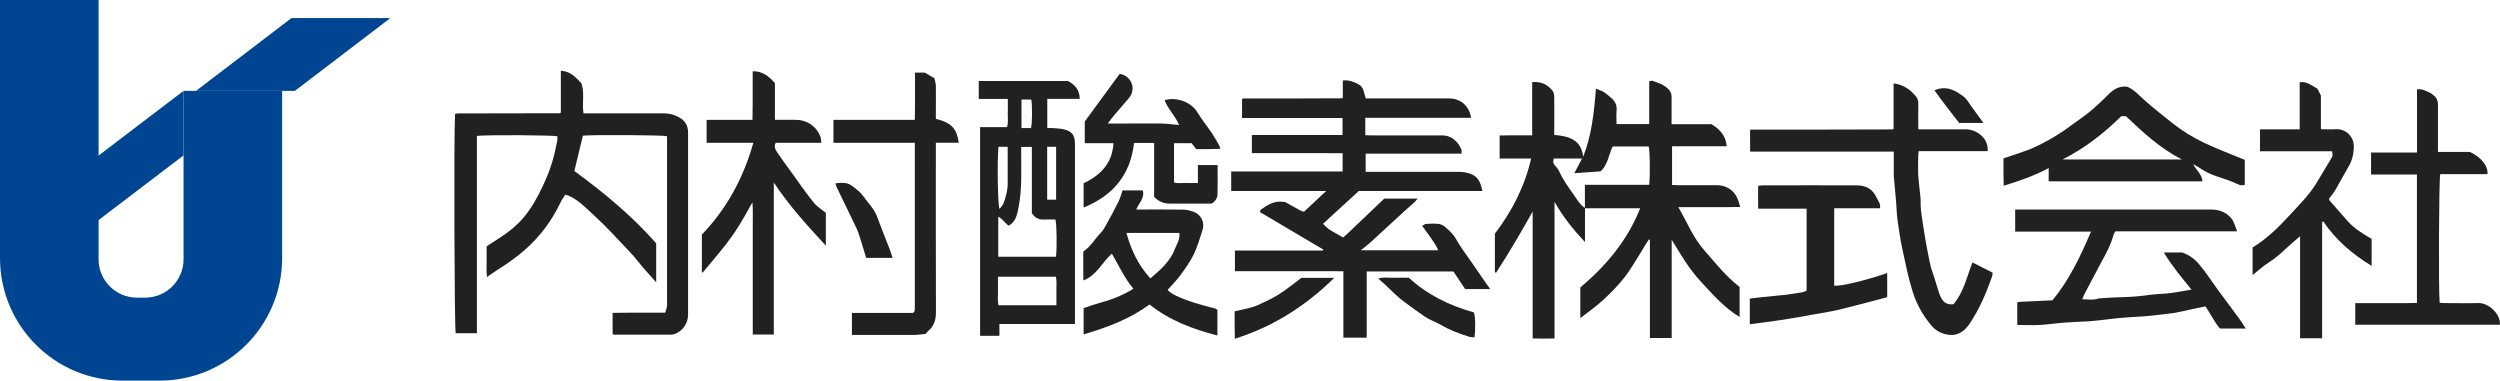
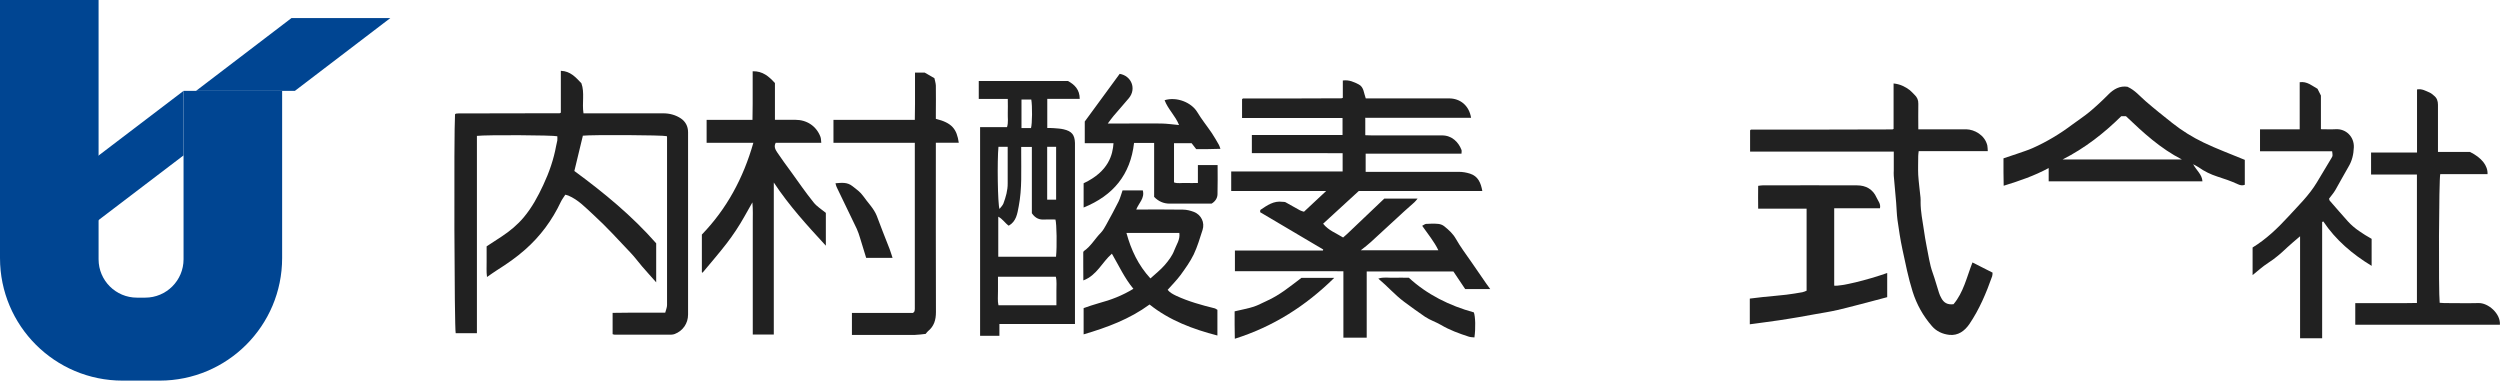
<svg xmlns="http://www.w3.org/2000/svg" id="_レイヤー_2" viewBox="0 0 262.73 40">
  <defs>
    <style>.cls-1{fill:#004592;}.cls-2{fill:#212121;}</style>
  </defs>
  <g id="layer1">
-     <path class="cls-2" d="m166.57,21.9v3.54c-1.28-1.36-2.34-2.7-3.2-4.23v14.36c-.77.03-1.51.01-2.3,0v-13.34c-1.23,2.2-2.49,4.34-3.84,6.43l-.13-.05v-4.05c1.78-2.35,3.13-4.92,3.81-7.9h-3.31v-2.42c1.11-.03,2.23,0,3.42-.02v-5.59c.94-.08,1.63.25,2.15.92.14.18.17.47.17.71.02,1.09,0,2.17,0,3.26,0,.21,0,.42,0,.66,1.52.13,2.84.48,3.04,2.3.89-2.27,1.15-4.67,1.34-7.16.31.13.57.2.79.33.27.16.5.38.75.58.46.37.7.82.63,1.43-.05.44,0,.89,0,1.38h3.43v-4.5c.14-.02.25-.08.33-.05.6.21,1.22.4,1.69.88.21.22.33.47.33.79,0,.75,0,1.49,0,2.24,0,.21,0,.41,0,.65h4.19c.89.54,1.51,1.2,1.6,2.32h-5.74v4.07c.19,0,.38.02.56.02,1.37,0,2.74,0,4.1,0,1.2,0,2.06.68,2.37,1.85.03.12.07.23.14.44-.58,0-1.1.02-1.62.02-.56,0-1.11,0-1.67,0h-3.22c.91,1.55,1.55,3.22,2.75,4.56,1.17,1.32,2.25,2.73,3.69,3.82v3.16c-1.64-.98-2.83-2.38-4.06-3.7-1.23-1.31-2.14-2.87-3.08-4.43v10.34h-2.29v-10.32s-.07-.02-.1-.04c-.13.19-.26.37-.37.56-.12.19-.23.4-.35.59-.61.95-1.15,1.95-1.84,2.83-.68.87-1.46,1.66-2.27,2.4-.72.66-1.53,1.23-2.38,1.89v-3.22c2.7-2.27,4.96-4.95,6.29-8.32h-5.81v-2.47h6.76c.11-1.23.07-3.61-.06-4.03h-3.78c-.44.92-.51,1.95-1.28,2.62-.91.06-1.76.12-2.75.19.31-.59.56-1.06.81-1.54h-2.97c-.08.28-.09.5.12.72.18.2.36.42.47.66.37.85.92,1.59,1.45,2.34.37.53.68,1.12,1.25,1.48Z" />
    <path class="cls-2" d="m143.48,12.44c0,.36,0,.61,0,.87,0,.28,0,.55,0,.9.25,0,.47.02.7.02,2.46,0,4.92,0,7.37,0,1.05,0,1.73.72,2.04,1.52.04.11,0,.24,0,.4h-10.07v1.91h.7c3.03,0,6.07,0,9.1,0,.39,0,.8.07,1.17.19.85.27,1.14.98,1.29,1.82h-12.98c-1.24,1.14-2.47,2.27-3.75,3.44.56.71,1.37.99,2.1,1.45.14-.13.28-.25.42-.37,1.29-1.23,2.59-2.46,3.91-3.72h3.5c-.14.16-.22.29-.34.39-.36.33-.73.64-1.09.97-1.17,1.08-2.34,2.16-3.51,3.23-.29.27-.61.5-1.03.84h8.15c-.44-.92-1.09-1.69-1.7-2.57.15-.07.28-.19.41-.2.43-.03.86-.04,1.28,0,.22.02.46.11.63.25.47.38.91.77,1.22,1.32.48.85,1.08,1.64,1.64,2.45.51.74,1.02,1.48,1.53,2.22.13.18.26.36.44.61h-2.63c-.38-.57-.8-1.19-1.24-1.85h-9.11v6.96h-2.45v-6.98c-.78-.02-1.52,0-2.26-.01-.77,0-1.54,0-2.31,0h-6.83v-2.17h9.25s.02-.07.03-.11c-2.2-1.31-4.41-2.61-6.63-3.92.01-.1,0-.22.04-.25.7-.47,1.39-.97,2.31-.84.1.01.23,0,.31.04.51.28,1.01.57,1.52.85.14.08.3.11.43.15.78-.73,1.52-1.42,2.33-2.18h-9.98v-2.05h11.71v-1.92c-3.16-.02-6.33,0-9.54-.01v-1.9h9.53v-1.79h-10.56v-1.97s.02-.02.04-.04c.02-.01.03-.03.05-.04.02,0,.04,0,.06,0,.06,0,.13,0,.19,0,3.38,0,6.75,0,10.13-.02.02,0,.04-.01.12-.05v-1.82c.66-.09,1.18.16,1.67.41.55.28.53.91.74,1.47.21,0,.44,0,.67,0,2.69,0,5.39-.01,8.08,0,1.18,0,2.11.75,2.32,2.04h-11.14Z" />
    <path class="cls-2" d="m61.25,14.28c-.31,1.27-.6,2.48-.89,3.69,3.12,2.29,6.06,4.71,8.6,7.6v4.1c-.51-.58-1-1.11-1.48-1.67-.41-.48-.78-.99-1.22-1.45-1.28-1.35-2.53-2.73-3.9-3.98-.81-.74-1.59-1.58-2.64-2.02-.08-.03-.16-.04-.31-.09-.16.25-.34.48-.47.75-.91,1.93-2.15,3.61-3.75,5.02-.91.81-1.91,1.5-2.94,2.15-.33.21-.65.44-1.07.73-.08-.59-.03-1.11-.04-1.62,0-.53,0-1.06,0-1.6.55-.36,1.07-.7,1.59-1.04.86-.57,1.64-1.21,2.32-2.02.86-1.03,1.48-2.18,2.04-3.38.62-1.32,1.1-2.7,1.36-4.14.03-.18.09-.36.12-.55.02-.15,0-.3,0-.44-.47-.12-7.4-.16-8.45-.04v20.74h-2.23c-.14-.48-.2-20.99-.07-23.01.02-.02.03-.03.05-.04.02-.01.03-.03.05-.03.08,0,.17-.02.26-.02,3.55,0,7.09-.01,10.64-.02.02,0,.04-.02.12-.06v-4.4c1.01.04,1.56.68,2.16,1.31.36.99.05,2.07.22,3.16.24,0,.47,0,.7,0,2.56,0,5.13,0,7.69,0,.68,0,1.31.18,1.85.54.47.32.75.81.75,1.45-.01,4.26,0,8.52,0,12.77,0,2.13,0,4.26,0,6.39,0,.92-.54,1.71-1.4,2.04-.11.04-.24.07-.37.07-1.99,0-3.97,0-5.96,0-.06,0-.12-.03-.2-.05v-2.24c.6,0,1.21-.01,1.82-.02.6,0,1.2,0,1.79,0h1.92c.07-.29.19-.54.19-.8,0-5.88,0-11.75,0-17.63,0-.04-.01-.08-.02-.12-.45-.12-7.87-.16-8.84-.05Z" />
    <path class="cls-2" d="m105.9,10.4h-3.04v-1.89h9.37c.68.37,1.24.89,1.24,1.88h-3.41v3.06c.23,0,.48,0,.72.02.33.03.67.04,1,.12.86.2,1.16.58,1.19,1.43,0,.26,0,.51,0,.77,0,5.81,0,11.63,0,17.44,0,.25,0,.5,0,.82h-7.94v1.24h-2.03V13.36h2.83c.16-.51.06-1,.08-1.48.02-.46,0-.93,0-1.49Zm2.54,12.01v-6.97h-1.12c0,.23,0,.42,0,.61-.01,1.88.1,3.76-.26,5.63-.15.78-.25,1.58-1.05,2.04-.39-.27-.63-.7-1.1-.95v4.21h6.07c.11-1.08.07-3.45-.06-3.91-.38,0-.76-.02-1.14,0-.53.04-.96-.11-1.34-.66Zm-3.56,6.68c0,.55-.01,1.04,0,1.52.01.5-.06,1.01.05,1.47h6.09c0-.53.01-1.01,0-1.5-.01-.5.06-1.01-.06-1.5h-6.08Zm.05-13.66c-.14,1.42-.08,6.06.11,6.53.16-.21.33-.37.41-.57.25-.68.46-1.38.45-2.13-.01-1,0-1.99,0-2.99,0-.27,0-.54,0-.84h-.97Zm5.12,0v5.55h.94v-5.55h-.94Zm-1.7-1.97c.13-.44.15-2.31.03-3h-1.03v3h.99Z" />
-     <path class="cls-2" d="m211.74,22.02h.62c6.67,0,13.33,0,20,0,.81,0,1.53.24,2.09.87.35.39.43.88.65,1.42h-12.79c-.09.16-.17.26-.2.38-.3,1.14-.89,2.14-1.44,3.17-.53.99-1.06,1.98-1.58,2.98-.09.18-.16.37-.26.61.62,0,1.15.12,1.66-.07.06-.02.12-.02.19-.03.78-.04,1.56-.11,2.35-.12.99-.02,1.98-.11,2.96-.25.58-.08,1.18-.09,1.77-.14.31-.03.63-.08.94-.13.52-.08,1.03-.17,1.61-.27-1.03-1.27-2.05-2.48-2.91-3.91h1.91c.65.21,1.24.61,1.72,1.15.32.36.6.75.89,1.14.41.56.79,1.13,1.2,1.69.73,1,1.48,1.98,2.2,2.97.24.33.46.69.7,1.05h-2.72c-.57-.66-.97-1.51-1.52-2.33-.5.1-.99.2-1.47.3-.59.13-1.18.28-1.77.38-.68.11-1.38.17-2.06.25-.46.05-.92.1-1.38.13-.72.05-1.44.07-2.15.14-.71.06-1.42.16-2.13.24-.46.05-.92.1-1.38.13-.85.05-1.69.07-2.54.14-.84.06-1.67.19-2.51.24-.77.04-1.53,0-2.38,0-.03-.79,0-1.57-.01-2.37.1-.03.18-.06.26-.06,1.12-.06,2.25-.11,3.44-.16,1.74-2.11,2.93-4.59,4.05-7.22h-7.97v-2.34Z" />
    <path class="cls-2" d="m201.58,13.59c1.04,0,2,0,2.96,0,.71,0,1.41-.01,2.12,0,.81.02,1.92.58,2.19,1.69.04.18.03.36.05.6h-7.26c-.02.2-.05.36-.05.52,0,.66-.03,1.32,0,1.98.05.79.16,1.59.24,2.38.02.17.01.34.01.51,0,.97.2,1.91.34,2.87.09.58.17,1.16.29,1.73.2.94.31,1.89.64,2.8.25.69.43,1.39.66,2.09.06.2.15.39.25.57.25.47.63.72,1.28.64,1.05-1.24,1.39-2.85,1.99-4.39.67.34,1.36.7,2.11,1.07,0,.1,0,.25-.04.38-.62,1.76-1.34,3.47-2.39,5.02-.5.73-1.19,1.24-2.12,1.14-.7-.08-1.35-.37-1.82-.92-.93-1.07-1.6-2.27-2.03-3.63-.46-1.46-.75-2.95-1.07-4.43-.22-1.02-.37-2.05-.52-3.09-.08-.6-.09-1.22-.14-1.83-.08-.94-.17-1.88-.25-2.82-.02-.19,0-.38,0-.57,0-.64,0-1.27,0-1.97h-15.1v-2.23s.02-.02.04-.04c.02-.01.03-.03.05-.04.02,0,.04,0,.06,0,.06,0,.13,0,.19,0,4.87,0,9.75,0,14.62-.02.02,0,.04-.01.12-.05v-4.78c.69.07,1.22.34,1.7.7.18.14.33.33.5.49.28.26.41.56.4.95-.02.87,0,1.74,0,2.7Z" />
    <path class="cls-2" d="m79.15,15.01h-4.89v-2.41h4.82c0-.58.01-1.13.02-1.67,0-.57,0-1.15,0-1.72v-1.72c1.04-.03,1.7.53,2.34,1.24v3.86c.74,0,1.44,0,2.14,0,1.22,0,2.21.66,2.64,1.78.07.18.06.39.09.64h-4.79c-.23.42-.01.74.17,1.02.46.69.95,1.35,1.44,2.02.78,1.08,1.54,2.19,2.38,3.23.33.42.82.71,1.28,1.09v3.45c-1.97-2.14-3.85-4.19-5.47-6.64v15.98h-2.21v-9.83c0-.66,0-1.32,0-1.98,0-.64.03-1.29-.04-2.08-.33.59-.58,1.03-.83,1.47-.56,1-1.19,1.95-1.89,2.86-.8,1.04-1.67,2.03-2.51,3.05,0,0-.03,0-.05-.01-.02-.01-.03-.03-.03-.05,0-1.3,0-2.59,0-3.94,2.6-2.69,4.35-5.91,5.41-9.64Z" />
    <path class="cls-2" d="m223.6,9.13c.77.35,1.27.97,1.87,1.49.91.79,1.86,1.55,2.81,2.3,1.02.81,2.13,1.5,3.3,2.06,1.39.67,2.84,1.2,4.33,1.82v2.62c-.26.11-.48.05-.73-.06-.7-.33-1.43-.57-2.17-.81-.68-.22-1.35-.54-1.95-.97-.14-.1-.3-.16-.58-.32.37.67.94,1.08.98,1.8h-16.16v-1.4c-1.52.82-3.07,1.35-4.73,1.86,0-.52-.02-.98-.02-1.43,0-.47,0-.93,0-1.45.51-.17,1.01-.33,1.49-.5.53-.19,1.07-.35,1.58-.58,1.48-.66,2.86-1.49,4.15-2.46.6-.45,1.24-.86,1.82-1.34.68-.57,1.34-1.18,1.96-1.81.58-.59,1.23-.96,2.05-.83Zm-.67,3.08c-1.82,1.79-3.79,3.34-6.17,4.55h12.54c-2.25-1.15-4.08-2.83-5.88-4.55h-.49Z" />
    <path class="cls-2" d="m244.05,35.55h-2.33v-10.72c-.51.44-.95.79-1.36,1.18-.63.6-1.27,1.16-2.01,1.63-.56.36-1.06.82-1.62,1.27v-2.9c1.42-.87,2.62-2.01,3.73-3.22,1.06-1.16,2.21-2.26,3.03-3.63.51-.86,1.03-1.71,1.54-2.57.13-.22.12-.22.06-.69h-7.58v-2.31h4.17v-4.95c.78-.11,1.28.37,1.87.69.11.22.22.44.36.71v3.54c.53,0,1.04.03,1.54,0,1.11-.07,1.97.81,1.92,1.91-.03.73-.18,1.4-.56,2.03-.48.81-.91,1.64-1.38,2.45-.2.34-.46.63-.66.9.03.14.03.19.06.21.64.73,1.27,1.47,1.92,2.19.7.77,1.58,1.31,2.49,1.83v2.84c-2.04-1.24-3.77-2.72-5.08-4.67-.04.02-.08.04-.12.06v12.22Z" />
    <path class="cls-2" d="m254,31.84v-13.5h-4.82v-2.31h4.83c0-.76,0-1.47,0-2.19,0-.75,0-1.49,0-2.24v-2.2c.53-.1.92.16,1.33.33.17.07.31.21.46.33.3.24.41.56.41.95-.01,1.49,0,2.98,0,4.47v.49h3.37c1.23.61,1.88,1.44,1.84,2.33h-4.97c-.14.49-.19,12.34-.06,13.52.16.01.32.03.48.03,1.2,0,2.39.03,3.59,0,1.03-.04,2.35,1.12,2.26,2.28h-15.2v-2.27h3.25c.56,0,1.11,0,1.67,0,.52,0,1.05-.01,1.57-.02Z" />
    <path class="cls-2" d="m117.97,20.01h2.13c.22.83-.43,1.33-.69,2.01,1.66,0,3.28-.02,4.9.01.39,0,.79.1,1.16.24.77.3,1.16,1.12.91,1.89-.28.87-.54,1.76-.93,2.58-.37.76-.88,1.47-1.38,2.16-.4.54-.88,1.02-1.36,1.56.23.29.56.46.89.62,1.29.6,2.66.98,4.04,1.32.1.02.18.1.3.16v2.7c-2.59-.67-5.04-1.59-7.13-3.26-2.1,1.54-4.46,2.41-6.93,3.14v-2.76c.5-.17,1.04-.37,1.6-.52,1.28-.34,2.49-.81,3.63-1.51-.94-1.13-1.53-2.44-2.26-3.69-1.03.89-1.57,2.27-3,2.81-.02-.96,0-1.96-.01-2.95.02-.06.03-.11.06-.13.75-.51,1.17-1.31,1.79-1.93.24-.25.42-.58.59-.89.43-.79.87-1.58,1.27-2.39.18-.37.28-.78.42-1.17Zm.41,4.47c.49,1.79,1.24,3.39,2.52,4.78.54-.49,1.06-.9,1.49-1.39.41-.47.81-1,1.02-1.57.21-.57.63-1.12.53-1.82h-5.56Z" />
    <path class="cls-2" d="m87.59,15.01v-2.41h8.55c0-.58.01-1.13.02-1.67,0-.53,0-1.06,0-1.6v-1.7h1.02c.24.14.59.34,1.02.59.04.22.14.5.15.78.02.96,0,1.92,0,2.87,0,.21,0,.42,0,.62,1.7.42,2.2,1.07,2.41,2.51h-2.41v.75c0,5.68-.01,11.37.01,17.05,0,.83-.2,1.49-.84,2.01-.08.07-.14.16-.24.28-.38.04-.77.1-1.17.11-1.97.01-3.93,0-5.9,0-.21,0-.42,0-.68,0v-2.31h6.42c.09-.09.11-.1.12-.12.01-.02.03-.03.03-.05.02-.08.04-.16.04-.25,0-5.79,0-11.58,0-17.46-.72,0-1.41,0-2.11,0-.73,0-1.45,0-2.18,0h-4.27Z" />
    <path class="cls-2" d="m127.96,17.33c0,1.05.02,2.06-.01,3.08-.01.38-.2.73-.62.99h-3.13c-.43,0-.85,0-1.28,0q-.95,0-1.63-.71v-5.67c-.38,0-.73,0-1.09,0-.34,0-.68,0-1.02,0-.38,3.34-2.19,5.53-5.3,6.79v-2.55c2.65-1.24,3.06-3.02,3.14-4.21h-3.02v-2.28c1.19-1.63,2.42-3.31,3.67-5.01,1.24.21,1.78,1.57.97,2.55-.52.63-1.08,1.24-1.61,1.87-.2.24-.38.49-.61.8.7,0,1.33,0,1.97,0,1.22,0,2.44-.02,3.65,0,.61.01,1.22.1,1.87.16-.39-.98-1.17-1.67-1.52-2.61,1.3-.4,2.83.26,3.42,1.23.46.77,1.03,1.47,1.54,2.22.27.4.5.82.74,1.23.06.1.09.22.17.43-.48.01-.89.02-1.3.03-.43,0-.85,0-1.25,0-.18-.23-.33-.43-.48-.62h-1.85v4.12c.38.14.81.04,1.23.06.4.02.81,0,1.28,0v-1.88h2.07Z" />
    <path class="cls-2" d="m192.76,21.89v8.13c.68.09,3.41-.57,5.57-1.33v2.54c-.48.13-.97.26-1.47.39-1.25.32-2.5.67-3.76.96-.77.18-1.56.3-2.35.44-.58.11-1.15.21-1.73.31-.68.11-1.36.23-2.05.33-1.02.15-2.04.28-3.08.42v-2.7c.43-.05.88-.11,1.34-.16.84-.09,1.68-.15,2.51-.25.56-.07,1.12-.16,1.68-.26.16-.03.31-.11.44-.16v-8.62h-5.09c-.02-.82,0-1.59,0-2.4.18-.02.32-.05.46-.05,3.31,0,6.62-.02,9.93,0,.92,0,1.67.4,2.06,1.3.15.34.45.63.35,1.11h-4.81Z" />
    <path class="cls-2" d="m136.77,29.2h3.45c-3.02,2.97-6.41,5.12-10.45,6.4,0-.52-.02-1-.02-1.47,0-.47,0-.93,0-1.41.69-.16,1.36-.29,2.01-.49.47-.15.91-.41,1.37-.61,1.35-.6,2.48-1.54,3.64-2.42Z" />
    <path class="cls-2" d="m148.05,29.18c1.93,1.78,4.27,2.94,6.84,3.65.16.42.2,1.67.06,2.63-.2-.02-.41-.02-.59-.08-1.02-.33-2.01-.69-2.94-1.24-.53-.31-1.14-.5-1.66-.85-.74-.51-1.47-1.03-2.19-1.57-.97-.72-1.75-1.63-2.72-2.44.55-.19,1.08-.07,1.59-.09.51-.02,1.02,0,1.62,0Z" />
    <path class="cls-2" d="m91.03,27.11c-.21-.7-.43-1.41-.65-2.12-.1-.32-.2-.64-.34-.94-.7-1.47-1.42-2.93-2.12-4.4-.05-.11-.07-.23-.12-.39.65-.05,1.22-.14,1.78.3.41.32.83.61,1.14,1.05.47.69,1.1,1.27,1.42,2.07.21.54.41,1.09.62,1.63.24.62.49,1.24.73,1.86.11.28.19.58.31.93h-2.77Z" />
-     <path class="cls-2" d="m203.29,9.49c1.27-.54,2.22.01,3.09.68.34.26.55.68.81,1.03.4.55.8,1.1,1.25,1.72h-2.55c-.87-1.14-1.77-2.25-2.6-3.44Z" />
    <path class="cls-1" d="m19.29,9.55v17.7c0,2.22-1.8,4.03-4.03,4.03h-.87c-2.22,0-4.03-1.8-4.03-4.03V0H0v27.12c0,7.12,5.77,12.88,12.88,12.88h3.89c7.12,0,12.88-5.77,12.88-12.88V9.55h-10.37Z" />
    <polygon class="cls-1" points="19.29 16.33 8.95 24.2 8.95 17.42 19.29 9.55 19.29 16.33" />
    <polygon class="cls-1" points="30.63 1.9 20.6 9.55 30.99 9.55 41.02 1.9 30.63 1.9" />
  </g>
</svg>